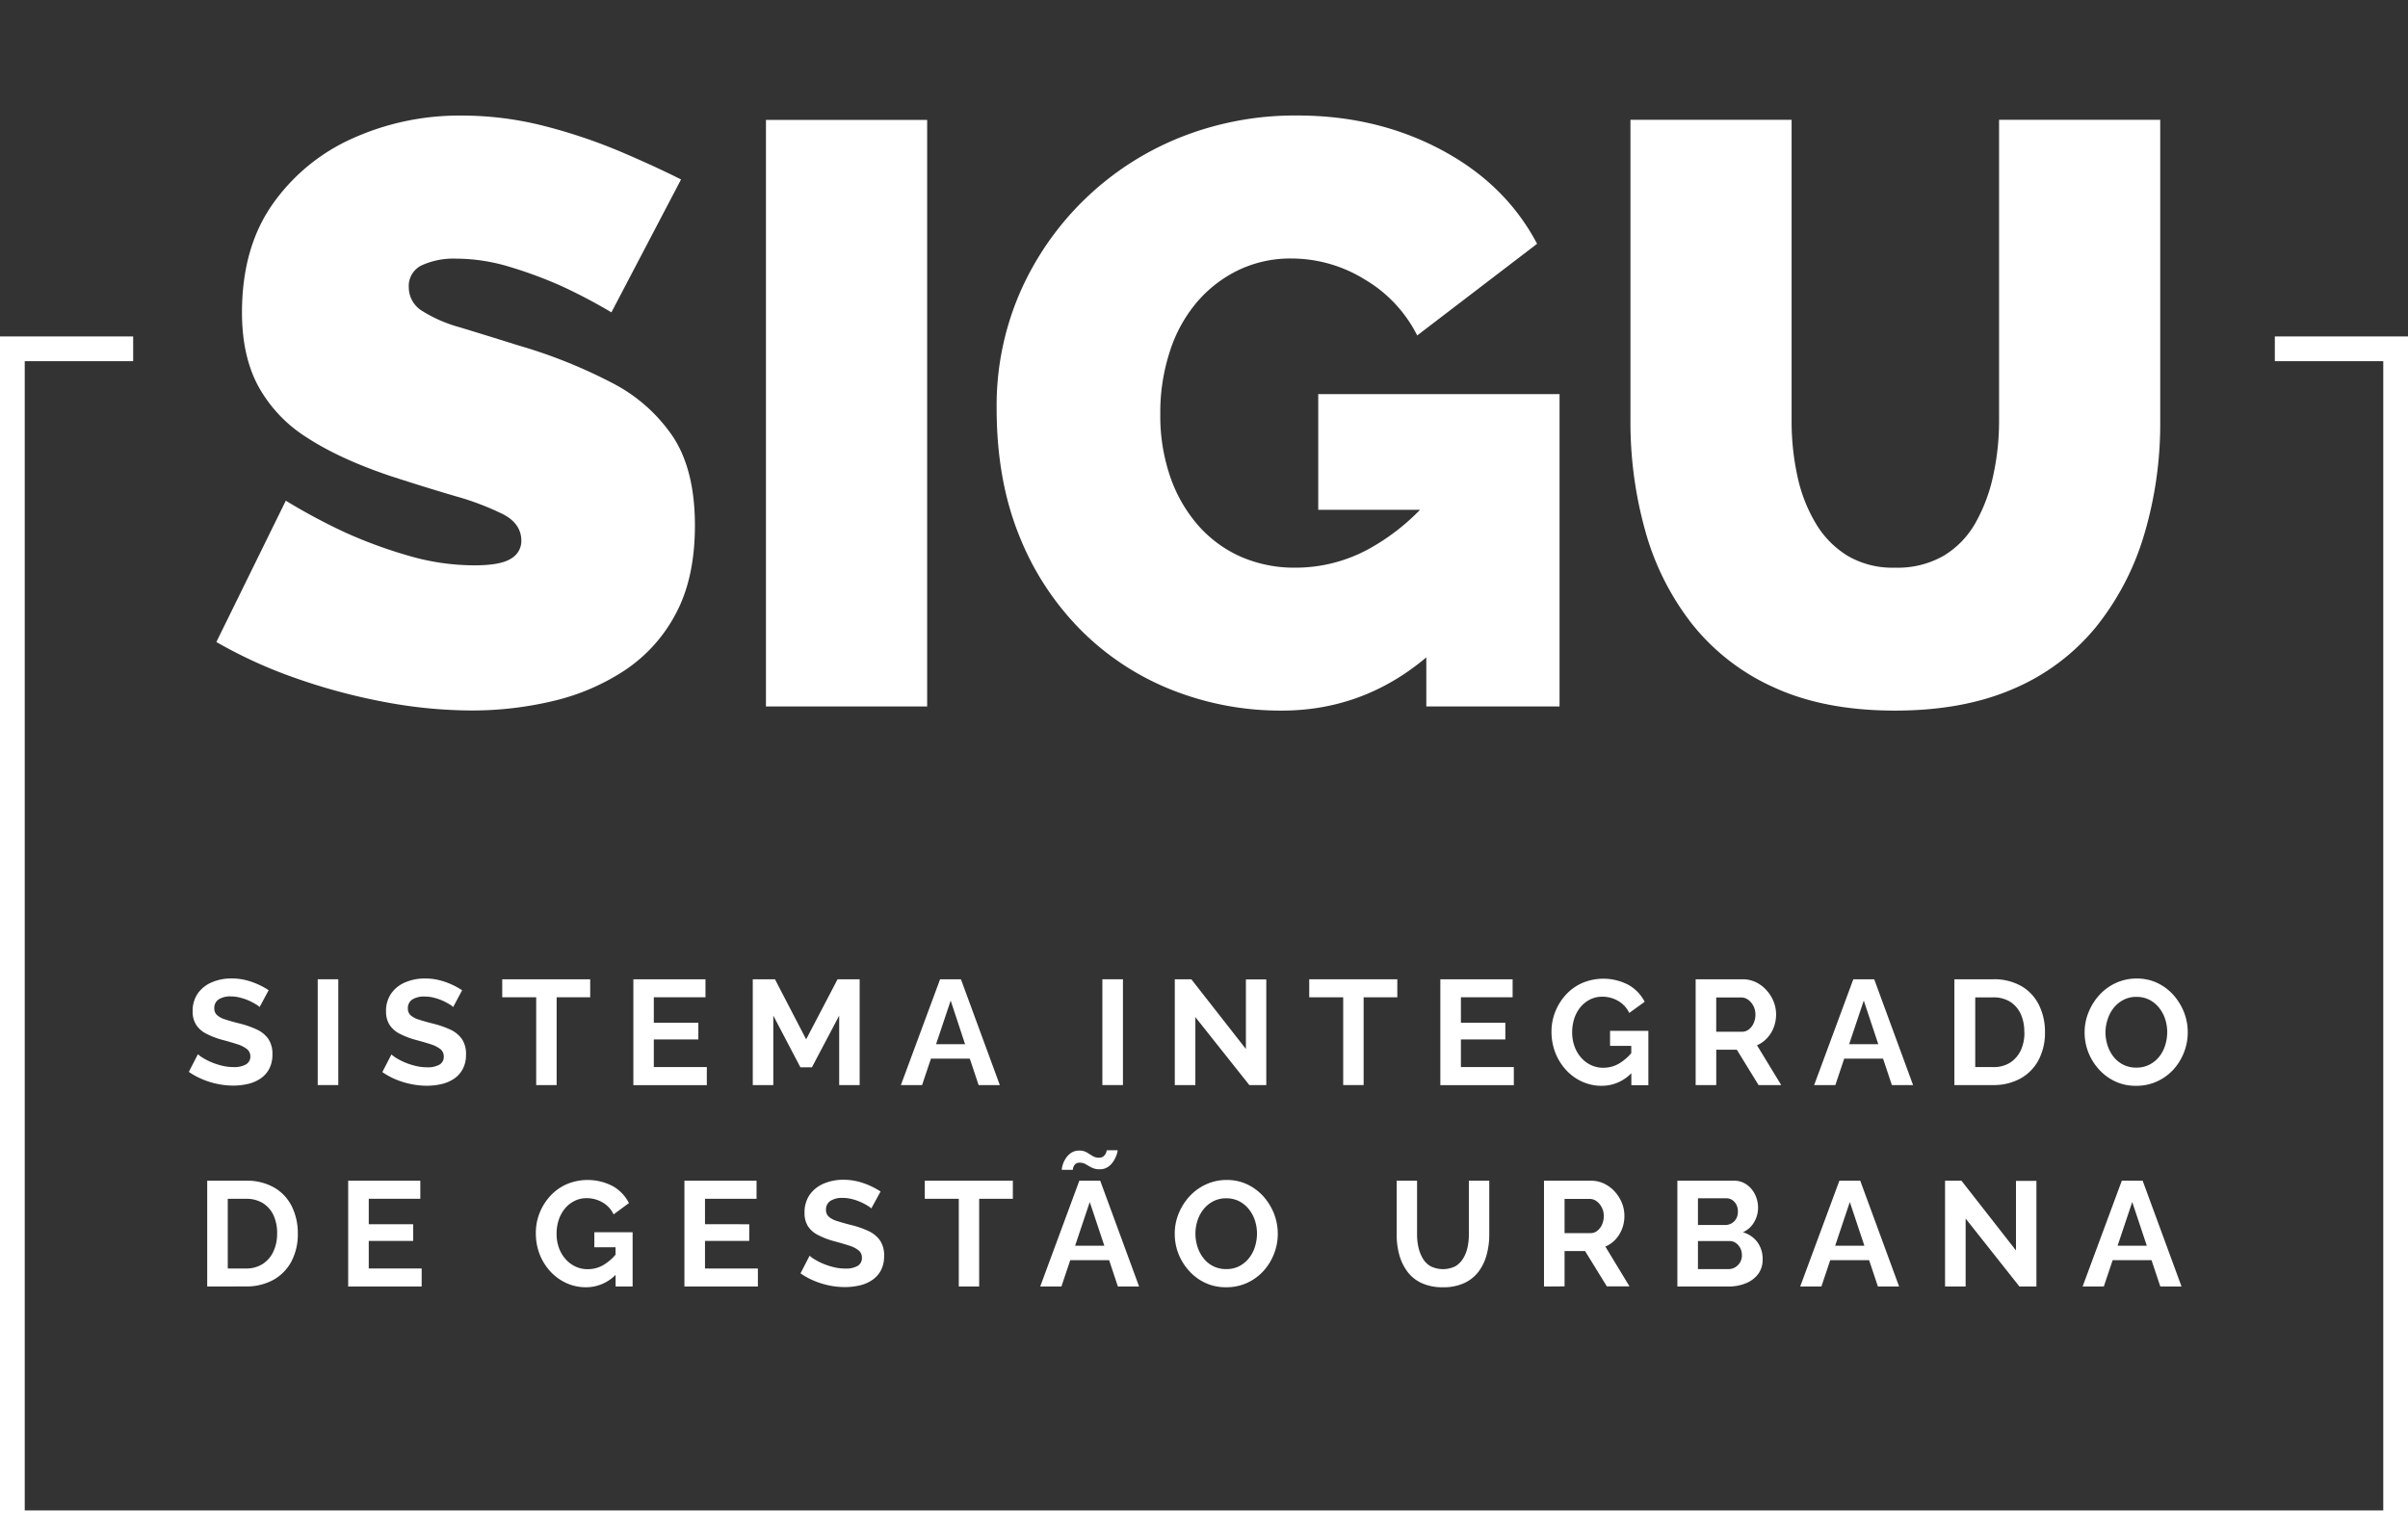
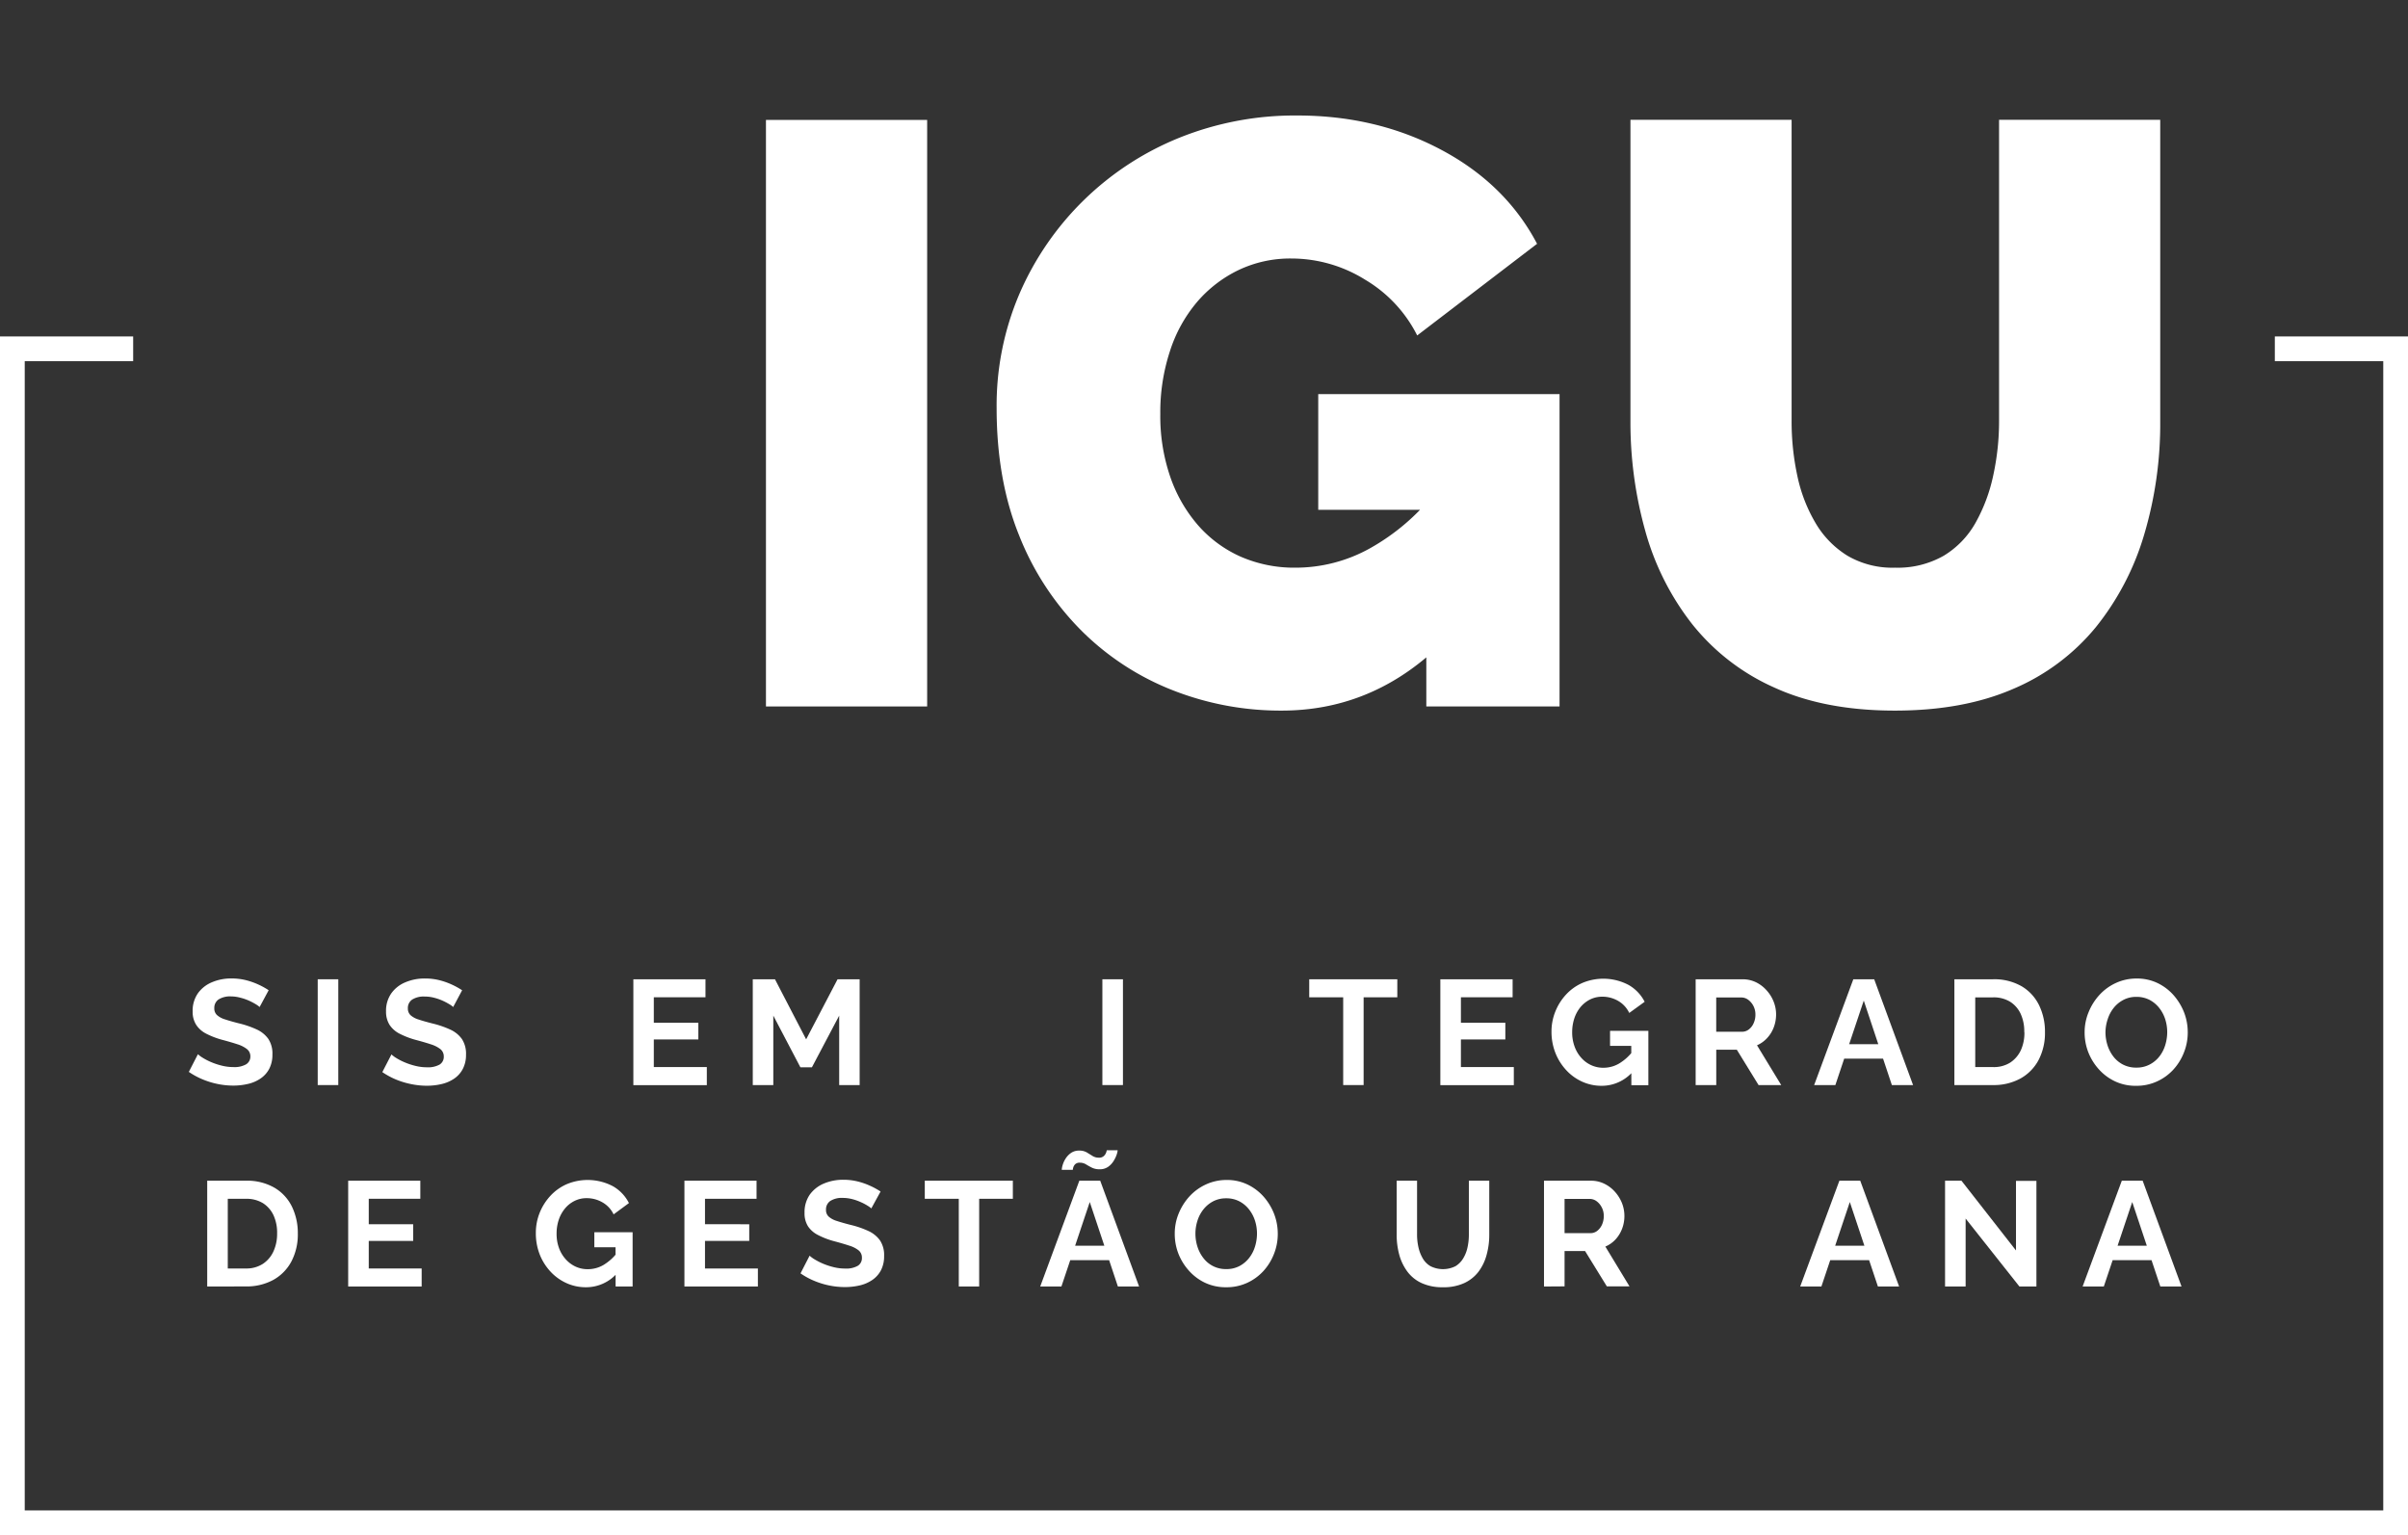
<svg xmlns="http://www.w3.org/2000/svg" id="Camada_1" data-name="Camada 1" viewBox="0 0 681.35 434.47">
  <rect x="0" y="0" width="681.35" height="434.47" fill="#333333" stroke="none" />
  <defs>
    <style>.cls-1{fill:#fff;}</style>
  </defs>
-   <path class="cls-1" d="M173,88.4a152.13,152.13,0,0,0-14.5-7.61,123.11,123.11,0,0,0-14.27-5.26A52.49,52.49,0,0,0,129,73.2a21.7,21.7,0,0,0-9.59,1.85,6.45,6.45,0,0,0-3.74,6.26A7.8,7.8,0,0,0,119.45,88a39.67,39.67,0,0,0,10.64,4.63q6.9,2.09,16.49,5.1a144,144,0,0,1,26.66,10.66,46.13,46.13,0,0,1,17.31,15.41q6.07,9.39,6.08,24.91,0,14.83-5.38,24.91a43.5,43.5,0,0,1-14.5,16.11,62.92,62.92,0,0,1-20.35,8.69,99.18,99.18,0,0,1-22.91,2.66,134.54,134.54,0,0,1-24.91-2.45,168.84,168.84,0,0,1-25.14-6.78A132.82,132.82,0,0,1,61.22,181.7l19.65-40a167.4,167.4,0,0,0,17.07,9.12,131.77,131.77,0,0,0,17.19,6.32A66.75,66.75,0,0,0,134.19,160q7.47,0,10.4-1.9a5.77,5.77,0,0,0,2.93-5q0-4.87-5.15-7.55a77,77,0,0,0-13.45-5.11q-8.29-2.43-18.35-5.69-14.5-4.87-23.86-11A39.72,39.72,0,0,1,72.92,109q-4.45-8.48-4.45-20.55,0-18.35,8.66-30.66a55,55,0,0,1,22.8-18.7,73.4,73.4,0,0,1,30.52-6.38A93.81,93.81,0,0,1,154,35.66a152.57,152.57,0,0,1,21.28,7.13q9.93,4.22,17.42,8Z" />
  <path class="cls-1" d="M216.73,199.94v-166h45.61v166Z" />
  <path class="cls-1" d="M362.66,201.11a83.35,83.35,0,0,1-30.76-5.73,75.62,75.62,0,0,1-25.84-16.83,79.44,79.44,0,0,1-17.65-26.9Q282,135.87,282,115.52A80.28,80.28,0,0,1,288.52,83a83.21,83.21,0,0,1,45.14-44,87.43,87.43,0,0,1,33.44-6.31q22.45,0,40.69,9.7T434.92,69L401,94.94a38.32,38.32,0,0,0-14.73-15.78,39.44,39.44,0,0,0-20.82-6,34,34,0,0,0-15,3.27,36,36,0,0,0-11.81,9.12A40.71,40.71,0,0,0,331,99.5a55.38,55.38,0,0,0-2.69,17.66,52.88,52.88,0,0,0,2.81,17.77,41.36,41.36,0,0,0,7.83,13.68,34.85,34.85,0,0,0,12,8.89,37.85,37.85,0,0,0,15.67,3.16,43.25,43.25,0,0,0,21.05-5.5,61.94,61.94,0,0,0,18.24-15.55V184Q387.2,201.11,362.66,201.11Zm40.92-56.82H373V111.55h68.28v88.39H403.58Z" />
  <path class="cls-1" d="M536.18,201.11q-19.89,0-34.15-6.53a61.78,61.78,0,0,1-23.27-18,75.19,75.19,0,0,1-13.21-26.27,113.86,113.86,0,0,1-4.21-31.18V33.91h45.6v85.2a72.94,72.94,0,0,0,1.64,15.64,43.74,43.74,0,0,0,5.15,13.3,26.77,26.77,0,0,0,9,9.22,25.13,25.13,0,0,0,13.45,3.39A26.23,26.23,0,0,0,550,157.27a25.42,25.42,0,0,0,9-9.34,47.44,47.44,0,0,0,5-13.42,71.73,71.73,0,0,0,1.64-15.4V33.91h45.6v85.23a109.88,109.88,0,0,1-4.56,32.23A76.19,76.19,0,0,1,593,177.53a61,61,0,0,1-23.27,17.4Q555.58,201.11,536.18,201.11Z" />
  <path class="cls-1" d="M73.46,285a6.36,6.36,0,0,0-1.08-.78,17.2,17.2,0,0,0-1.9-1,14,14,0,0,0-2.42-.84A10.38,10.38,0,0,0,65.4,282a6.13,6.13,0,0,0-3.56.86,2.87,2.87,0,0,0-1.2,2.49,2.49,2.49,0,0,0,.76,1.93,5.93,5.93,0,0,0,2.27,1.22c1,.34,2.28.7,3.8,1.09a27.3,27.3,0,0,1,5.12,1.74,8.23,8.23,0,0,1,3.33,2.69,7.52,7.52,0,0,1,1.16,4.43,8.52,8.52,0,0,1-.88,4,7.58,7.58,0,0,1-2.43,2.75,10.34,10.34,0,0,1-3.54,1.55,18.11,18.11,0,0,1-4.24.49,21.9,21.9,0,0,1-4.47-.47,22.87,22.87,0,0,1-4.28-1.33,21.21,21.21,0,0,1-3.81-2.08l2.57-5a8.41,8.41,0,0,0,1.35,1,17.06,17.06,0,0,0,2.36,1.22,19.35,19.35,0,0,0,3,1,13.33,13.33,0,0,0,3.33.42,6.68,6.68,0,0,0,3.58-.77A2.54,2.54,0,0,0,70.84,299a2.58,2.58,0,0,0-1-2.12,8.49,8.49,0,0,0-2.67-1.34c-1.16-.38-2.52-.78-4.09-1.2a23.25,23.25,0,0,1-4.75-1.8,7.38,7.38,0,0,1-2.82-2.5,6.81,6.81,0,0,1-1-3.76,8.67,8.67,0,0,1,1.47-5.14,9.2,9.2,0,0,1,4-3.15,13.73,13.73,0,0,1,5.52-1.07,16.59,16.59,0,0,1,4,.46,20.27,20.27,0,0,1,3.52,1.22,21.5,21.5,0,0,1,3,1.65Z" />
  <path class="cls-1" d="M89.9,307.09V277.15h5.82v29.94Z" />
  <path class="cls-1" d="M128.23,285a5.8,5.8,0,0,0-1.07-.78,18.15,18.15,0,0,0-1.9-1,14.34,14.34,0,0,0-2.42-.84,10.43,10.43,0,0,0-2.66-.34,6.11,6.11,0,0,0-3.56.86,2.85,2.85,0,0,0-1.21,2.49,2.52,2.52,0,0,0,.76,1.93,6.06,6.06,0,0,0,2.28,1.22c1,.34,2.28.7,3.8,1.09a27.55,27.55,0,0,1,5.12,1.74,8.23,8.23,0,0,1,3.33,2.69,7.6,7.6,0,0,1,1.16,4.43,8.52,8.52,0,0,1-.89,4,7.55,7.55,0,0,1-2.42,2.75,10.51,10.51,0,0,1-3.54,1.55,18.18,18.18,0,0,1-4.24.49,21.9,21.9,0,0,1-4.47-.47A22.64,22.64,0,0,1,112,305.5a21.3,21.3,0,0,1-3.82-2.08l2.58-5a8.69,8.69,0,0,0,1.34,1,17.23,17.23,0,0,0,2.37,1.22,19.22,19.22,0,0,0,3,1,13.45,13.45,0,0,0,3.33.42,6.7,6.7,0,0,0,3.59-.77,2.56,2.56,0,0,0,1.18-2.28,2.61,2.61,0,0,0-1-2.12,8.56,8.56,0,0,0-2.68-1.34c-1.15-.38-2.51-.78-4.09-1.2a23.37,23.37,0,0,1-4.74-1.8,7.41,7.41,0,0,1-2.83-2.5,6.9,6.9,0,0,1-1-3.76,8.6,8.6,0,0,1,1.48-5.14,9.11,9.11,0,0,1,4-3.15,13.74,13.74,0,0,1,5.53-1.07,16.51,16.51,0,0,1,4,.46,20,20,0,0,1,3.52,1.22,21.64,21.64,0,0,1,3,1.65Z" />
-   <path class="cls-1" d="M167,282.25H157.5v24.84h-5.78V282.25h-9.61v-5.1H167Z" />
  <path class="cls-1" d="M200,302v5.11H179.21V277.15h20.41v5.1H185v7.21H197.6v4.72H185V302Z" />
  <path class="cls-1" d="M237.45,307.09V287.44l-7.72,14.63h-3.25l-7.67-14.63v19.65H213V277.15h6.28l8.82,17,8.89-17h6.25v29.94Z" />
-   <path class="cls-1" d="M266,277.15h5.9l11,29.94h-6l-2.49-7.47h-11l-2.5,7.47h-6Zm7.07,18.38L269,283.18l-4.14,12.35Z" />
  <path class="cls-1" d="M311.92,307.09V277.15h5.82v29.94Z" />
-   <path class="cls-1" d="M338.23,287.86v19.23h-5.82V277.15h4.68l15.44,19.73V277.19h5.77v29.9h-4.8Z" />
  <path class="cls-1" d="M395.37,282.25h-9.53v24.84h-5.78V282.25h-9.61v-5.1h24.92Z" />
  <path class="cls-1" d="M428.34,302v5.11H407.55V277.15H428v5.1H413.37v7.21h12.57v4.72H413.37V302Z" />
  <path class="cls-1" d="M453.22,307.3a13.29,13.29,0,0,1-5.52-1.16,13.89,13.89,0,0,1-4.53-3.27,15.45,15.45,0,0,1-3.06-4.87A16.28,16.28,0,0,1,439,292a15,15,0,0,1,1.12-5.8,15.52,15.52,0,0,1,3.08-4.81,13.8,13.8,0,0,1,4.62-3.24,15.32,15.32,0,0,1,13,.61,11.48,11.48,0,0,1,4.54,4.76L461,286.68a7.77,7.77,0,0,0-3.16-3.42,8.84,8.84,0,0,0-4.47-1.18,7.67,7.67,0,0,0-3.48.8,8.6,8.6,0,0,0-2.72,2.19,9.94,9.94,0,0,0-1.73,3.21,12.44,12.44,0,0,0-.59,3.84,11.51,11.51,0,0,0,.66,4,9.67,9.67,0,0,0,1.85,3.18,8.42,8.42,0,0,0,2.81,2.13,8.09,8.09,0,0,0,3.54.76,8.69,8.69,0,0,0,4.39-1.18,13.75,13.75,0,0,0,3.87-3.46v5.78A11.66,11.66,0,0,1,453.22,307.3ZM461.57,296h-6v-4.26h10.84v15.4h-4.81Z" />
  <path class="cls-1" d="M479.79,307.09V277.15h13.28a8.64,8.64,0,0,1,3.78.84,9.68,9.68,0,0,1,3,2.28,10.32,10.32,0,0,1,2,3.2,9.72,9.72,0,0,1,.7,3.63,10.27,10.27,0,0,1-.65,3.62,9.23,9.23,0,0,1-1.88,3.06,8.45,8.45,0,0,1-2.87,2.05L504,307.09h-6.41l-6.15-10h-5.82v10ZM485.61,292h7.29a3.06,3.06,0,0,0,1.94-.66,4.36,4.36,0,0,0,1.35-1.75,5.7,5.7,0,0,0,.51-2.44,5.2,5.2,0,0,0-.59-2.49,5.05,5.05,0,0,0-1.48-1.73,3.26,3.26,0,0,0-1.94-.63h-7.08Z" />
  <path class="cls-1" d="M524.4,277.15h5.91l11,29.94h-6l-2.49-7.47h-11l-2.5,7.47h-6Zm7.07,18.38-4.11-12.35-4.14,12.35Z" />
  <path class="cls-1" d="M553,307.09V277.15h10.87a15.46,15.46,0,0,1,8.19,2,12.66,12.66,0,0,1,4.93,5.4,17,17,0,0,1,1.64,7.52,16.49,16.49,0,0,1-1.81,7.93,12.89,12.89,0,0,1-5.12,5.23,15.75,15.75,0,0,1-7.83,1.86Zm19.77-15a11.83,11.83,0,0,0-1-5.12,8.07,8.07,0,0,0-3-3.46,8.85,8.85,0,0,0-4.81-1.24h-5.06V302h5.06a8.64,8.64,0,0,0,4.88-1.3,8.51,8.51,0,0,0,3-3.55A11.88,11.88,0,0,0,572.81,292.07Z" />
  <path class="cls-1" d="M604.44,307.3a13.59,13.59,0,0,1-6-1.27,14.4,14.4,0,0,1-4.59-3.43,15.74,15.74,0,0,1-3-4.9,15.34,15.34,0,0,1-1-5.58A14.8,14.8,0,0,1,591,286.4a16.24,16.24,0,0,1,3.07-4.85,14.55,14.55,0,0,1,4.66-3.37,13.85,13.85,0,0,1,5.87-1.24,13.35,13.35,0,0,1,5.92,1.3,14.37,14.37,0,0,1,4.58,3.5,16.7,16.7,0,0,1,2.93,4.89,15.66,15.66,0,0,1,1,5.57,15.2,15.2,0,0,1-1.08,5.67,15.44,15.44,0,0,1-3,4.85,14.33,14.33,0,0,1-4.64,3.35A13.83,13.83,0,0,1,604.44,307.3Zm-8.69-15.18a12.15,12.15,0,0,0,.59,3.75,10.41,10.41,0,0,0,1.71,3.23,8.14,8.14,0,0,0,2.74,2.23,8,8,0,0,0,3.69.82,7.86,7.86,0,0,0,3.75-.86A8.5,8.5,0,0,0,611,299a9.92,9.92,0,0,0,1.67-3.25,12.62,12.62,0,0,0,.55-3.62,12,12,0,0,0-.59-3.74,10.21,10.21,0,0,0-1.73-3.2,8.58,8.58,0,0,0-2.74-2.24,8,8,0,0,0-3.67-.82,7.68,7.68,0,0,0-3.69.87,8.5,8.5,0,0,0-2.74,2.27,10,10,0,0,0-1.69,3.21A11.94,11.94,0,0,0,595.75,292.12Z" />
  <path class="cls-1" d="M58.63,364.1V334.16H69.51a15.43,15.43,0,0,1,8.18,2,12.65,12.65,0,0,1,4.94,5.39,17.17,17.17,0,0,1,1.64,7.53A16.49,16.49,0,0,1,82.46,357a12.89,12.89,0,0,1-5.12,5.23,15.85,15.85,0,0,1-7.83,1.85Zm19.78-15a11.79,11.79,0,0,0-1-5.12,8.13,8.13,0,0,0-3-3.46,8.85,8.85,0,0,0-4.81-1.24H64.45V359h5.06a8.59,8.59,0,0,0,4.87-1.31,8.38,8.38,0,0,0,3-3.54A11.92,11.92,0,0,0,78.41,349.09Z" />
  <path class="cls-1" d="M119.31,359v5.1H98.52V334.16h20.41v5.11H104.34v7.21h12.57v4.72H104.34V359Z" />
  <path class="cls-1" d="M165.83,364.31a13.21,13.21,0,0,1-5.53-1.16,14.08,14.08,0,0,1-4.53-3.26,15.45,15.45,0,0,1-3.06-4.87,16.33,16.33,0,0,1-1.09-6.06,15.15,15.15,0,0,1,1.11-5.79,15.59,15.59,0,0,1,3.08-4.81,13.93,13.93,0,0,1,4.62-3.25,15.35,15.35,0,0,1,13,.61,11.42,11.42,0,0,1,4.53,4.77l-4.34,3.2a7.71,7.71,0,0,0-3.17-3.41A8.79,8.79,0,0,0,166,339.1a7.48,7.48,0,0,0-3.47.8,8.13,8.13,0,0,0-2.72,2.19,9.8,9.8,0,0,0-1.73,3.2,12.15,12.15,0,0,0-.59,3.84,11.52,11.52,0,0,0,.65,4,9.69,9.69,0,0,0,1.86,3.18,8.65,8.65,0,0,0,2.8,2.13,8.12,8.12,0,0,0,3.54.76,8.69,8.69,0,0,0,4.39-1.18,13.92,13.92,0,0,0,3.88-3.46v5.78A11.68,11.68,0,0,1,165.83,364.31ZM174.17,353h-6v-4.26H179V364.1h-4.81Z" />
  <path class="cls-1" d="M214.45,359v5.1H193.66V334.16h20.41v5.11H199.48v7.21H212v4.72H199.48V359Z" />
  <path class="cls-1" d="M246.54,342a6.36,6.36,0,0,0-1.08-.78,14.34,14.34,0,0,0-1.9-1,15,15,0,0,0-2.42-.85,10.84,10.84,0,0,0-2.66-.34,6.05,6.05,0,0,0-3.56.87,2.87,2.87,0,0,0-1.2,2.49,2.5,2.5,0,0,0,.76,1.93,6.06,6.06,0,0,0,2.27,1.22c1,.33,2.28.7,3.8,1.09a26.6,26.6,0,0,1,5.12,1.74,8.23,8.23,0,0,1,3.33,2.69,7.51,7.51,0,0,1,1.16,4.42,8.53,8.53,0,0,1-.88,4,7.58,7.58,0,0,1-2.43,2.75,10.42,10.42,0,0,1-3.54,1.55,18.18,18.18,0,0,1-4.24.48,21.88,21.88,0,0,1-4.47-.46,22.87,22.87,0,0,1-4.28-1.33,20.64,20.64,0,0,1-3.81-2.09l2.57-5a8.41,8.41,0,0,0,1.35,1,18.85,18.85,0,0,0,2.36,1.22,19.35,19.35,0,0,0,3,1,13.33,13.33,0,0,0,3.33.42,6.59,6.59,0,0,0,3.58-.77,2.53,2.53,0,0,0,1.18-2.27,2.58,2.58,0,0,0-.95-2.12,8,8,0,0,0-2.68-1.34q-1.72-.57-4.08-1.2a22.65,22.65,0,0,1-4.75-1.81,7.36,7.36,0,0,1-2.82-2.49,6.84,6.84,0,0,1-.95-3.76,8.7,8.7,0,0,1,1.47-5.15,9.34,9.34,0,0,1,4-3.15,13.9,13.9,0,0,1,5.52-1.07,16.59,16.59,0,0,1,4,.47,19.47,19.47,0,0,1,3.52,1.22,20.48,20.48,0,0,1,3,1.64Z" />
  <path class="cls-1" d="M286.59,339.27h-9.53V364.1h-5.77V339.27h-9.62v-5.11h24.92Z" />
  <path class="cls-1" d="M305.4,334.16h5.91l11,29.94h-6l-2.48-7.46h-11l-2.5,7.46h-6Zm5.7-3.24a4.74,4.74,0,0,1-2.18-.47c-.6-.31-1.16-.62-1.66-.93a3.27,3.27,0,0,0-1.69-.46,1.81,1.81,0,0,0-1.35.44,2.21,2.21,0,0,0-.55.95,4.13,4.13,0,0,0-.12.63h-3.12a5.23,5.23,0,0,1,.23-1.28,7.1,7.1,0,0,1,.82-1.84,5.59,5.59,0,0,1,1.54-1.64,3.92,3.92,0,0,1,2.34-.68,4.1,4.1,0,0,1,2.15.51l1.62,1a3.28,3.28,0,0,0,1.8.49,1.91,1.91,0,0,0,1.45-.51,2.55,2.55,0,0,0,.63-1,3.84,3.84,0,0,0,.15-.59h3.08a4.63,4.63,0,0,1-.25,1.16,8.24,8.24,0,0,1-.85,1.81,5.7,5.7,0,0,1-1.58,1.71A4.07,4.07,0,0,1,311.1,330.92Zm1.37,21.63-4.12-12.36-4.14,12.36Z" />
  <path class="cls-1" d="M346.94,364.31a13.73,13.73,0,0,1-5.95-1.26,14.28,14.28,0,0,1-4.59-3.44,15.81,15.81,0,0,1-3-4.89,15.4,15.4,0,0,1-1-5.59,14.79,14.79,0,0,1,1.12-5.71,16.24,16.24,0,0,1,3.07-4.85,14.55,14.55,0,0,1,4.66-3.37,13.86,13.86,0,0,1,5.87-1.25,13.35,13.35,0,0,1,5.92,1.31,14.37,14.37,0,0,1,4.58,3.5,16.45,16.45,0,0,1,2.93,4.89,15.66,15.66,0,0,1,1,5.57,15.2,15.2,0,0,1-1.08,5.67,15.55,15.55,0,0,1-3,4.85,14.33,14.33,0,0,1-4.64,3.35A13.83,13.83,0,0,1,346.94,364.31Zm-8.69-15.18a12.17,12.17,0,0,0,.59,3.76,10.36,10.36,0,0,0,1.71,3.22,7.91,7.91,0,0,0,6.43,3.06,7.75,7.75,0,0,0,3.75-.87,8.47,8.47,0,0,0,2.72-2.29,9.92,9.92,0,0,0,1.67-3.25,12.69,12.69,0,0,0,.55-3.63,12,12,0,0,0-.59-3.73,10.21,10.21,0,0,0-1.73-3.2,8.45,8.45,0,0,0-2.74-2.24,7.9,7.9,0,0,0-3.67-.82,7.79,7.79,0,0,0-3.69.86,8.66,8.66,0,0,0-2.74,2.28,9.86,9.86,0,0,0-1.69,3.21A11.93,11.93,0,0,0,338.25,349.13Z" />
  <path class="cls-1" d="M408.21,364.31a13.92,13.92,0,0,1-6-1.2,10.41,10.41,0,0,1-4.05-3.31,14.25,14.25,0,0,1-2.26-4.78,21.47,21.47,0,0,1-.71-5.59V334.16h5.77v15.27a16.41,16.41,0,0,0,.4,3.6,10.83,10.83,0,0,0,1.23,3.14,6,6,0,0,0,2.21,2.2,7.92,7.92,0,0,0,7,0,6.43,6.43,0,0,0,2.21-2.22,10,10,0,0,0,1.23-3.14,16.88,16.88,0,0,0,.38-3.56V334.16h5.77v15.27a21.13,21.13,0,0,1-.76,5.75,13.94,13.94,0,0,1-2.31,4.77,10.79,10.79,0,0,1-4.05,3.2A14,14,0,0,1,408.21,364.31Z" />
  <path class="cls-1" d="M436.88,364.1V334.16h13.29a8.47,8.47,0,0,1,3.77.85,9.73,9.73,0,0,1,3,2.27,10.88,10.88,0,0,1,2,3.21,9.9,9.9,0,0,1,.69,3.62,10.06,10.06,0,0,1-.65,3.63,9.43,9.43,0,0,1-1.88,3.06,8.38,8.38,0,0,1-2.86,2l6.83,11.26h-6.41l-6.16-10H442.7v10ZM442.7,349H450a3.07,3.07,0,0,0,1.94-.65,4.62,4.62,0,0,0,1.35-1.75,5.89,5.89,0,0,0,.5-2.45,5.08,5.08,0,0,0-.59-2.48,4.93,4.93,0,0,0-1.47-1.73,3.28,3.28,0,0,0-1.94-.63H442.7Z" />
-   <path class="cls-1" d="M498.74,356.43a6.67,6.67,0,0,1-1.3,4.19,8.17,8.17,0,0,1-3.53,2.6,12.83,12.83,0,0,1-4.82.88H474.62V334.16h16a6.05,6.05,0,0,1,3.64,1.12,7.36,7.36,0,0,1,2.37,2.87,8.41,8.41,0,0,1,.82,3.64,8.05,8.05,0,0,1-1.1,4.07,6.88,6.88,0,0,1-3.2,2.89,7.71,7.71,0,0,1,4.07,2.74A8,8,0,0,1,498.74,356.43Zm-18.3-17.29v7.55h7.76a3.5,3.5,0,0,0,3.06-1.77,4,4,0,0,0,.48-2,4.13,4.13,0,0,0-.44-2,3.56,3.56,0,0,0-1.18-1.31,3,3,0,0,0-1.66-.48Zm12.44,16.15a4.45,4.45,0,0,0-.46-2.05,4,4,0,0,0-1.25-1.45,3,3,0,0,0-1.79-.55h-8.94v7.93h8.65a3.65,3.65,0,0,0,1.92-.53,3.87,3.87,0,0,0,1.87-3.35Z" />
  <path class="cls-1" d="M520.46,334.16h5.9l11,29.94h-6l-2.49-7.46h-11l-2.5,7.46h-6Zm7.07,18.39-4.12-12.36-4.14,12.36Z" />
  <path class="cls-1" d="M556.18,344.87V364.1h-5.82V334.16H555l15.43,19.74V334.21h5.78V364.1h-4.81Z" />
  <path class="cls-1" d="M600.37,334.16h5.9l11,29.94h-6l-2.49-7.46h-11l-2.5,7.46h-6Zm7.07,18.39-4.12-12.36-4.14,12.36Z" />
  <polygon class="cls-1" points="643.67 95.22 643.67 102.22 674.35 102.22 674.35 427.47 7 427.47 7 102.22 37.68 102.22 37.68 95.22 0 95.22 0 434.47 681.35 434.47 681.35 95.22 643.67 95.22" />
</svg>